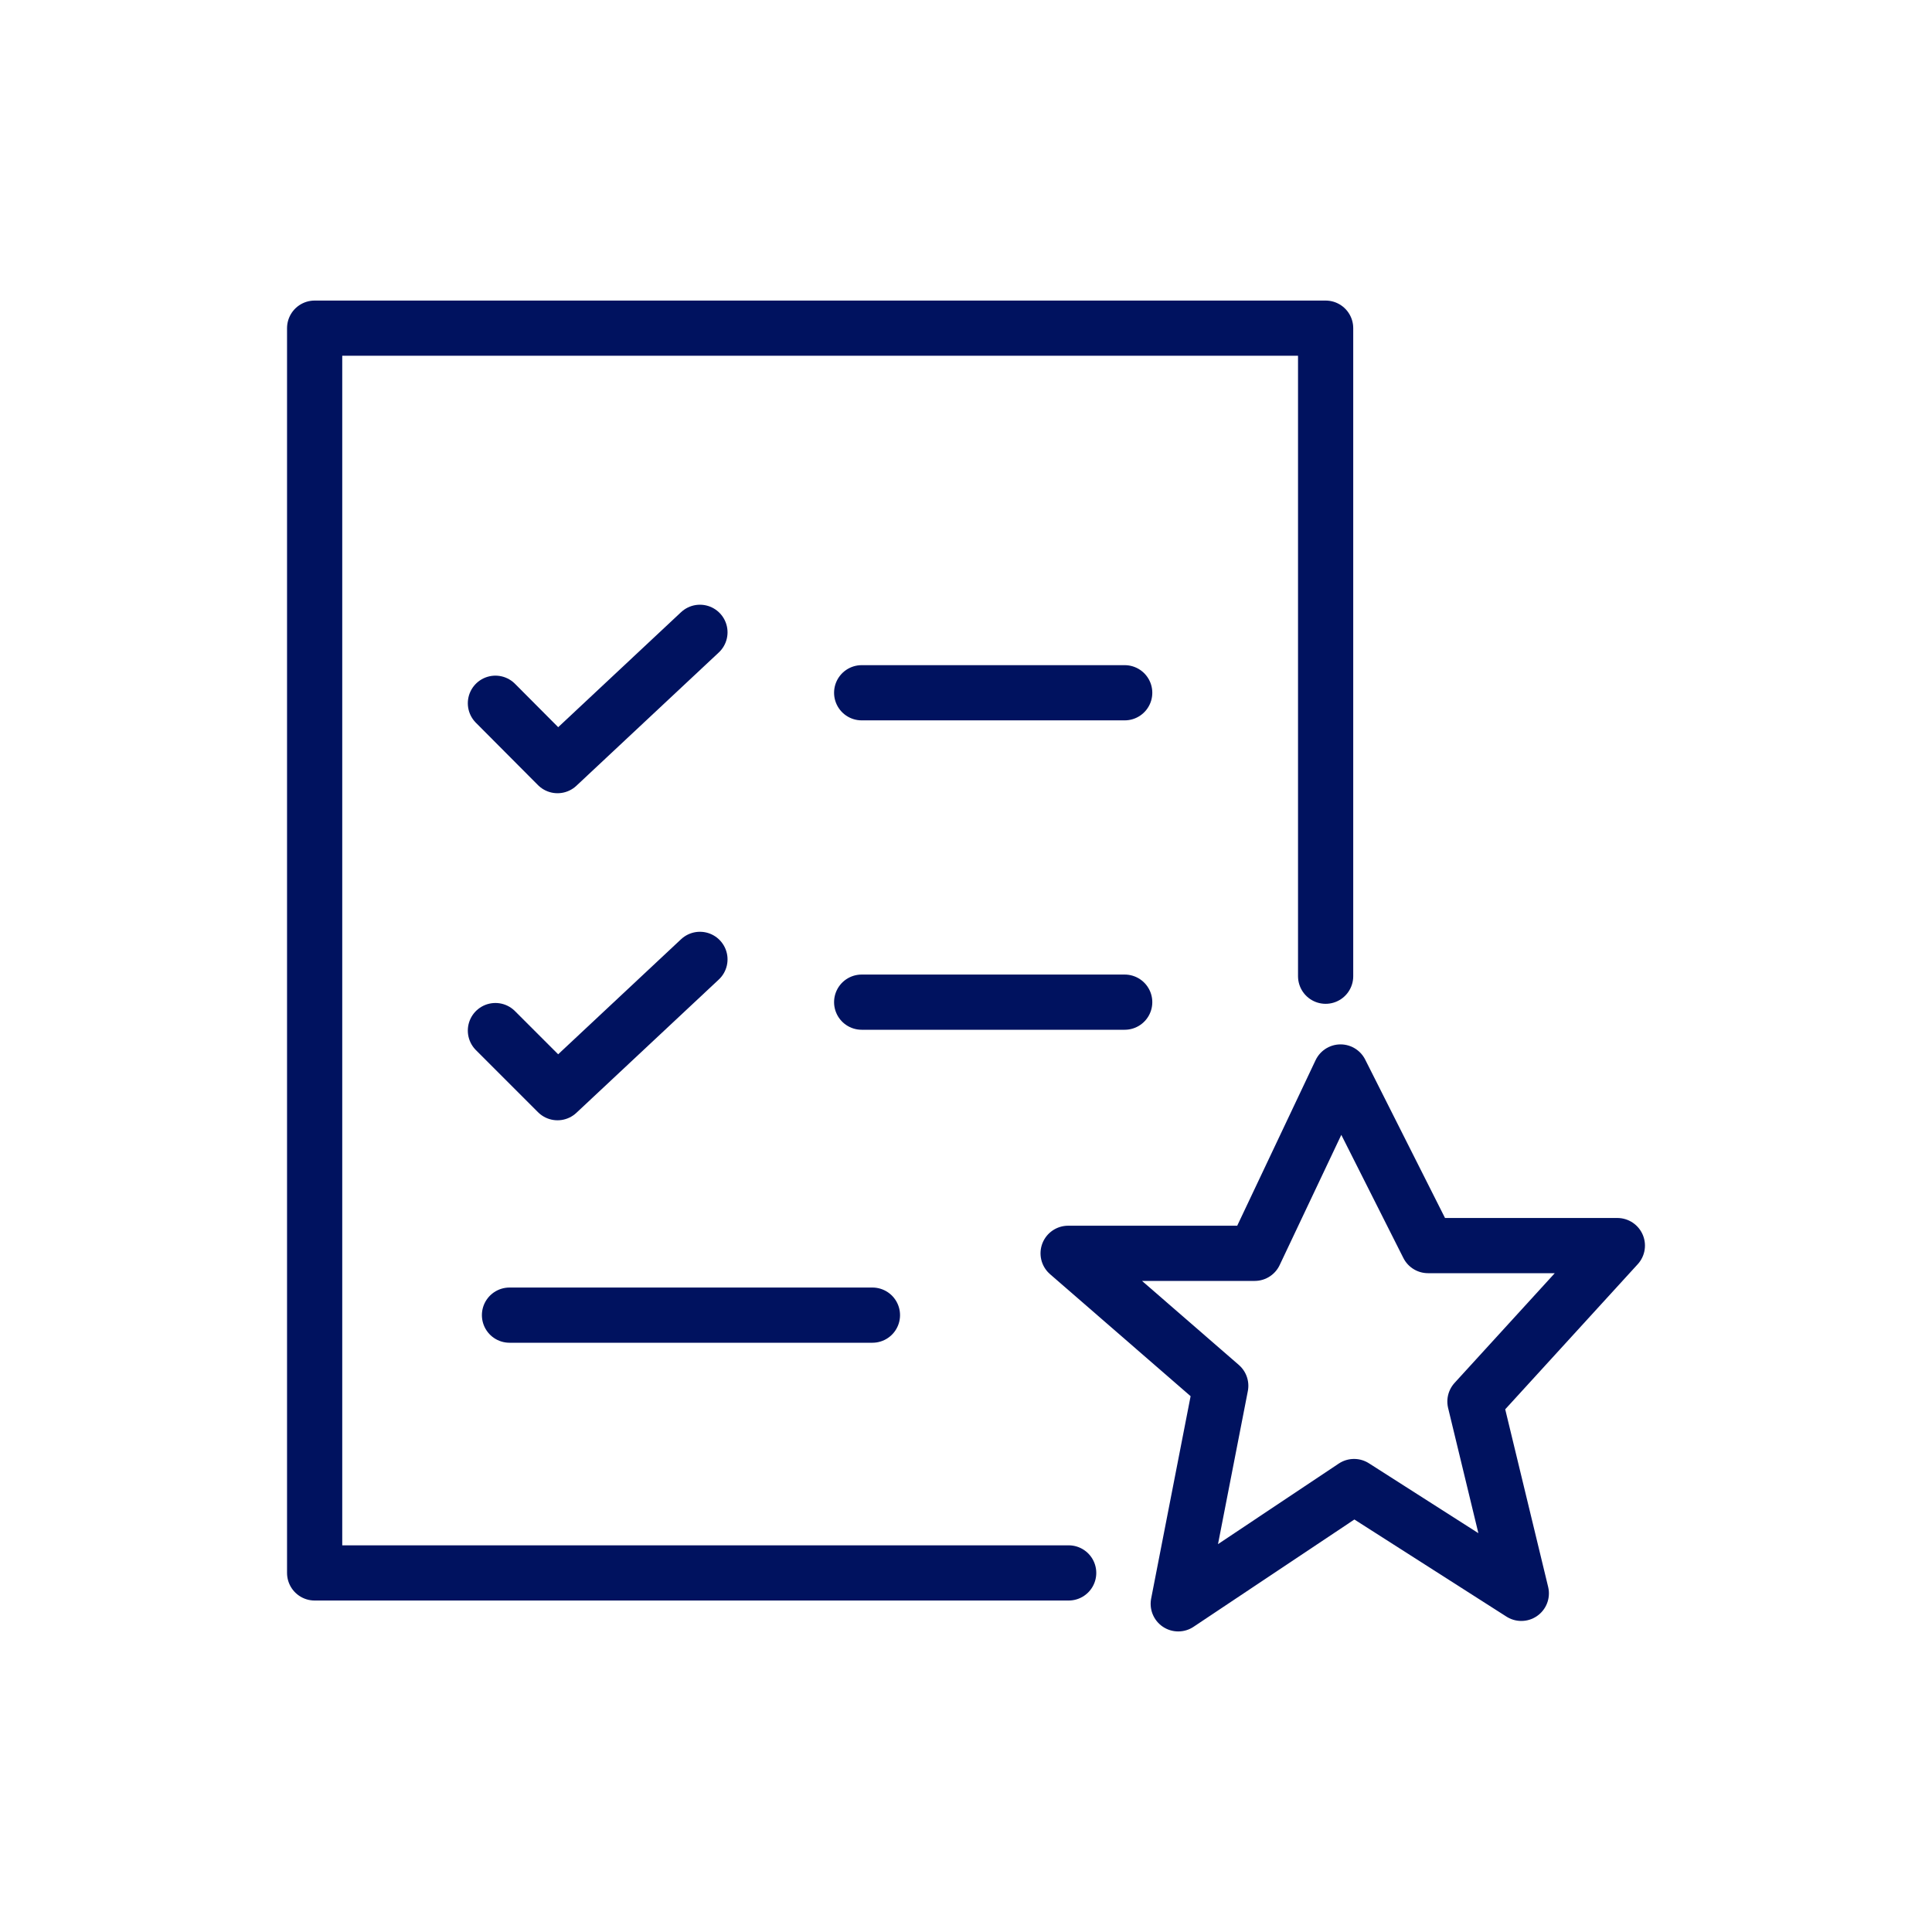
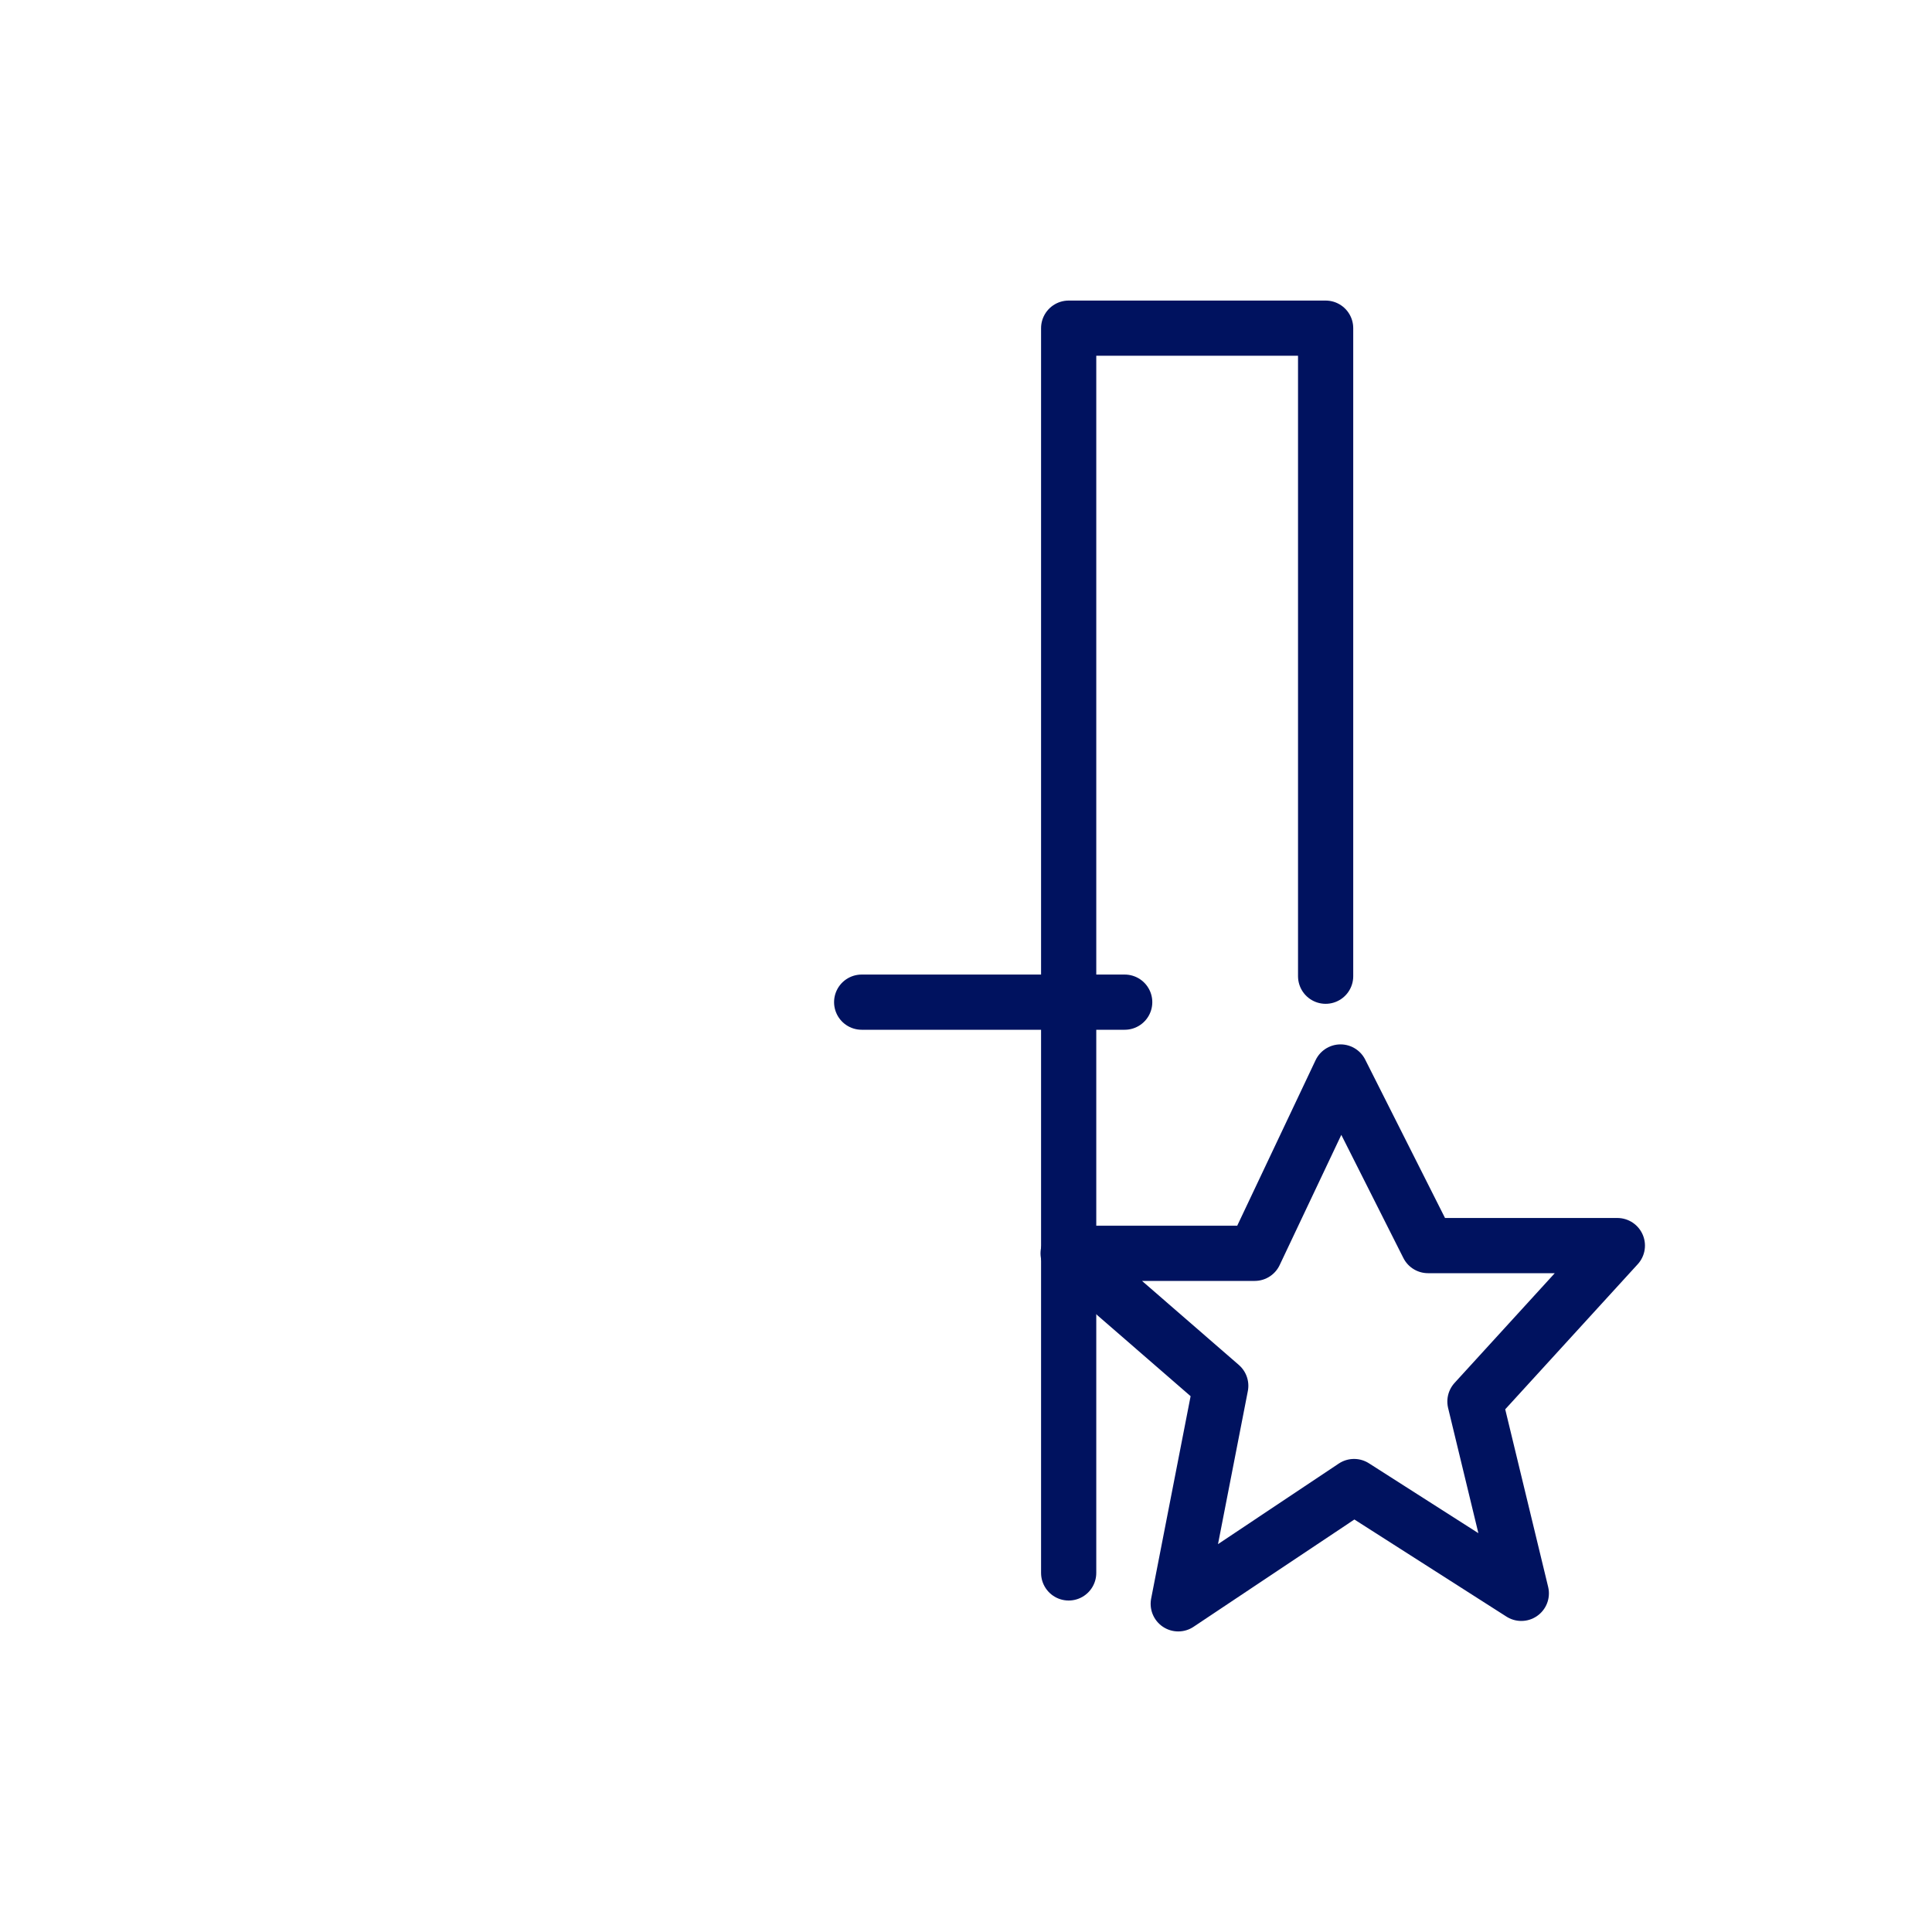
<svg xmlns="http://www.w3.org/2000/svg" width="70" height="70" viewBox="0 0 70 70" fill="none">
  <g>
-     <path d="M38.72 56.99H11.4V11.89H48.03V35.37" stroke="#00125F" stroke-width="2" stroke-linecap="round" stroke-linejoin="round" />
-     <path d="M17.95 25.48L20.2 27.74L25.36 22.91" stroke="#00125F" stroke-width="2" stroke-linecap="round" stroke-linejoin="round" />
-     <path d="M17.95 37.34L20.2 39.59L25.36 34.76" stroke="#00125F" stroke-width="2" stroke-linecap="round" stroke-linejoin="round" />
-     <path d="M31.22 25.1H40.75" stroke="#00125F" stroke-width="2" stroke-linecap="round" stroke-linejoin="round" />
+     <path d="M38.72 56.99V11.89H48.03V35.37" stroke="#00125F" stroke-width="2" stroke-linecap="round" stroke-linejoin="round" />
    <path d="M31.22 36.31H40.75" stroke="#00125F" stroke-width="2" stroke-linecap="round" stroke-linejoin="round" />
-     <path d="M18.46 47.65H31.61" stroke="#00125F" stroke-width="2" stroke-linecap="round" stroke-linejoin="round" />
    <path d="M48.57 38.84L51.74 45.13H58.6L53.44 50.78L55.12 57.73L49.06 53.86L42.69 58.11L44.23 50.21L38.7 45.41H45.46L48.57 38.84Z" stroke="#00125F" stroke-width="2" stroke-linecap="round" stroke-linejoin="round" />
  </g>
  <defs>

</defs>
</svg>